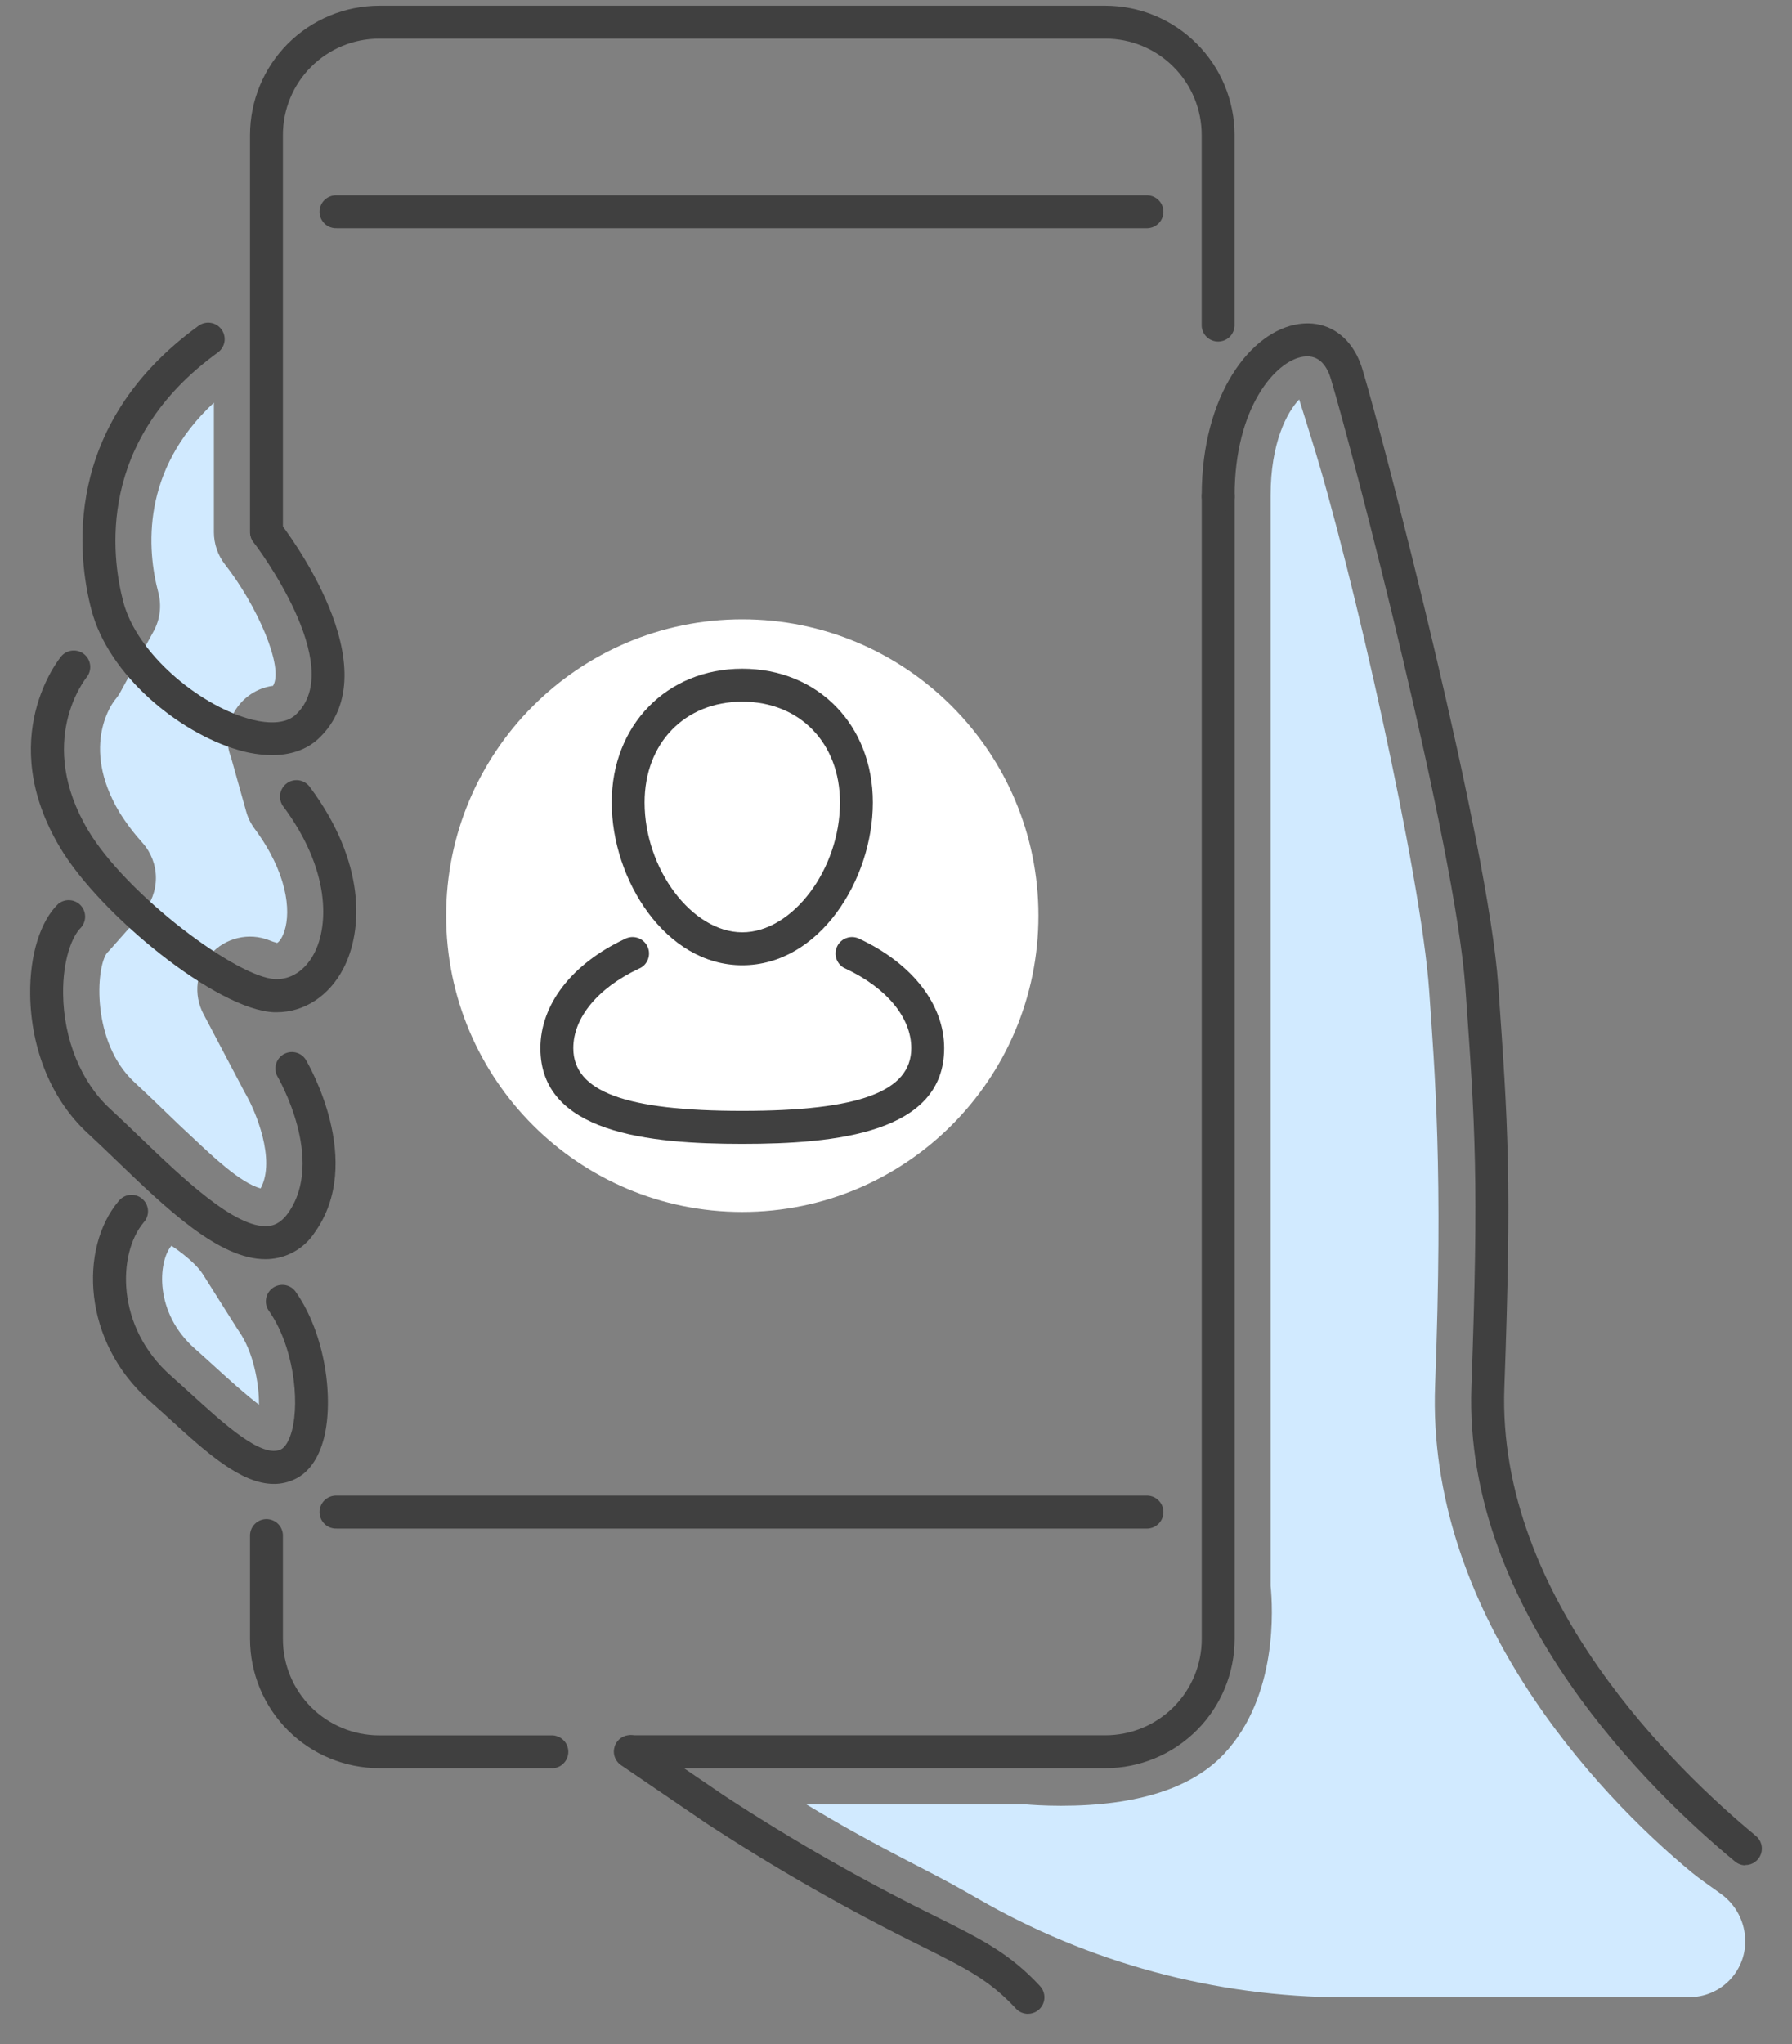
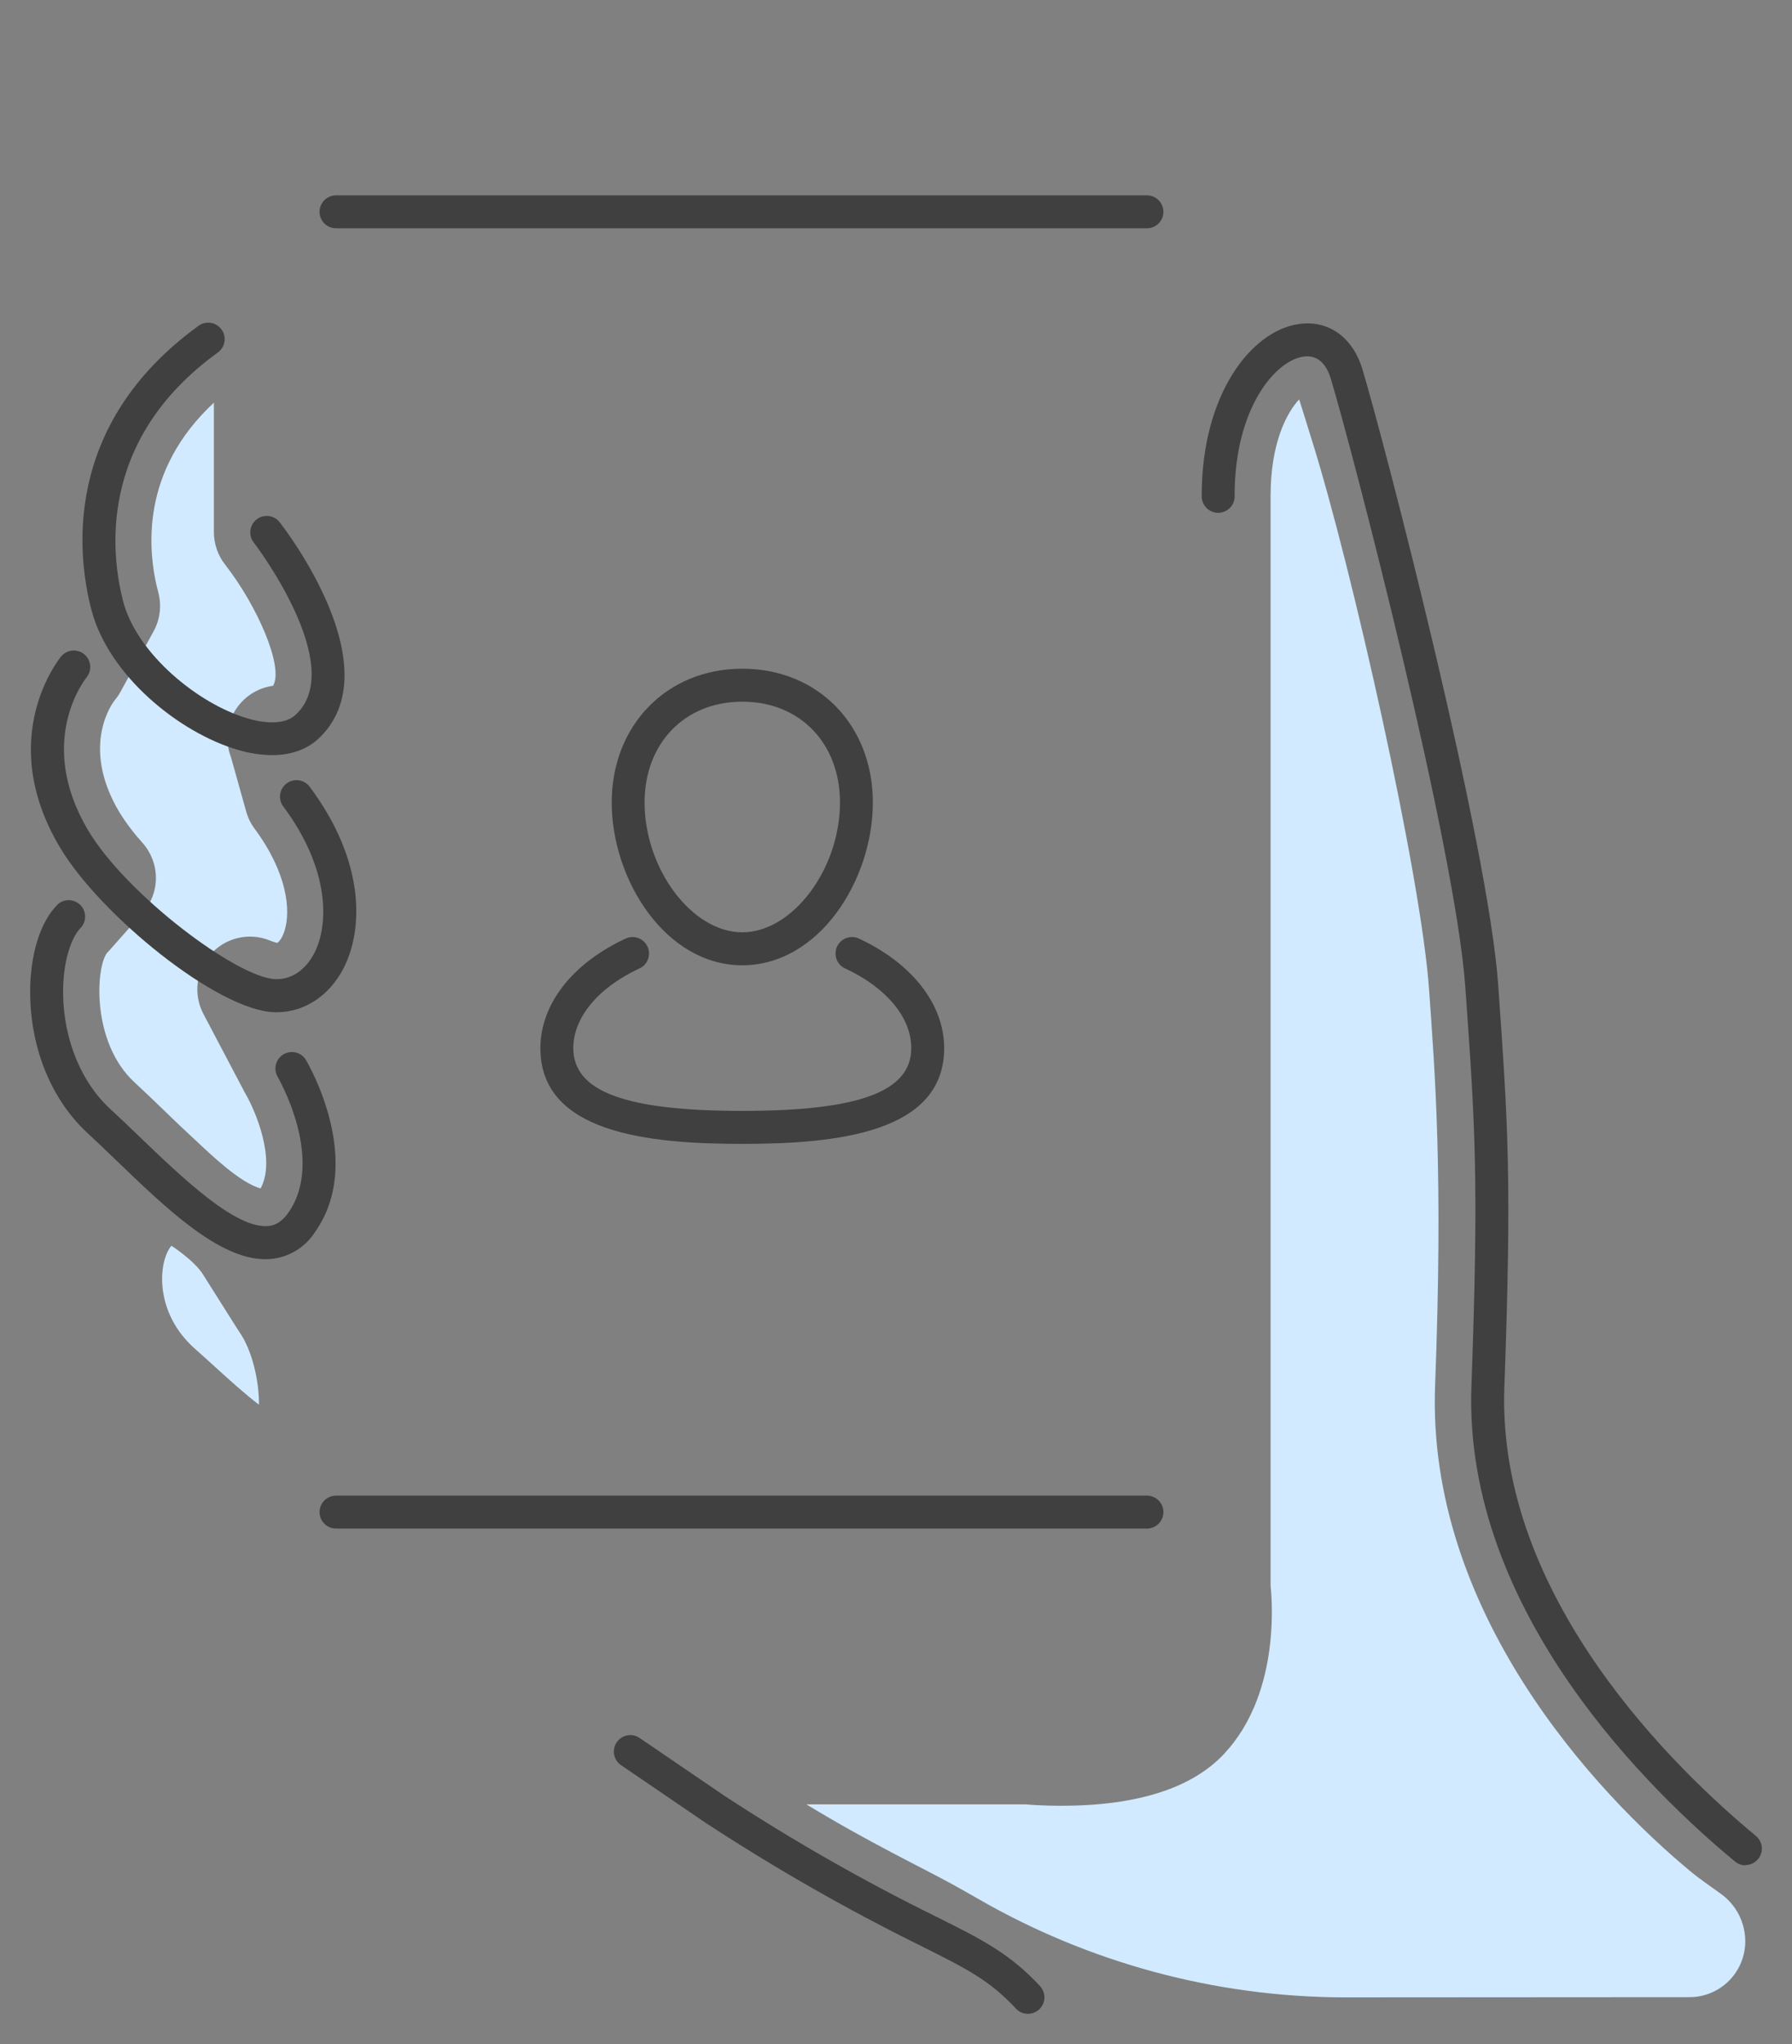
<svg xmlns="http://www.w3.org/2000/svg" width="50" height="57" viewBox="0 0 50 57" fill="none">
  <rect x="0" y="0" width="50" height="57" fill="#808080" stroke="none" />
-   <path d="M20.711 33.797C25.275 33.797 28.974 30.097 28.974 25.533C28.974 20.97 25.275 17.27 20.711 17.27C16.147 17.27 12.448 20.97 12.448 25.533C12.448 30.097 16.147 33.797 20.711 33.797Z" fill="white" />
  <path d="M20.711 26.918C18.564 26.918 17.068 24.525 17.068 22.378C17.068 20.231 18.599 18.648 20.711 18.648C22.823 18.648 24.354 20.217 24.354 22.378C24.354 24.539 22.858 26.918 20.711 26.918ZM20.711 19.567C19.107 19.567 17.985 20.723 17.985 22.378C17.985 24.237 19.31 25.999 20.711 25.999C22.112 25.999 23.437 24.239 23.437 22.378C23.436 20.723 22.316 19.567 20.711 19.567Z" fill="#404040" />
  <path d="M20.711 31.899C18.086 31.899 15.078 31.596 15.078 29.23C15.078 28.017 15.953 26.879 17.432 26.185C17.487 26.156 17.547 26.138 17.609 26.132C17.672 26.127 17.734 26.134 17.794 26.154C17.853 26.173 17.907 26.204 17.954 26.246C18.001 26.287 18.039 26.338 18.065 26.394C18.092 26.451 18.107 26.512 18.109 26.574C18.111 26.637 18.1 26.699 18.077 26.757C18.055 26.815 18.02 26.868 17.977 26.913C17.933 26.957 17.88 26.992 17.822 27.015C16.679 27.553 15.996 28.381 15.996 29.229C15.996 30.44 17.449 30.979 20.711 30.979C23.973 30.979 25.426 30.439 25.426 29.229C25.426 28.38 24.744 27.553 23.599 27.015C23.542 26.992 23.489 26.957 23.445 26.913C23.401 26.868 23.367 26.815 23.344 26.757C23.322 26.699 23.311 26.637 23.313 26.574C23.315 26.512 23.33 26.451 23.357 26.394C23.383 26.338 23.421 26.287 23.468 26.246C23.514 26.204 23.569 26.173 23.628 26.154C23.688 26.134 23.75 26.127 23.812 26.132C23.875 26.138 23.935 26.156 23.99 26.185C25.463 26.879 26.344 28.017 26.344 29.23C26.344 31.596 23.333 31.899 20.711 31.899Z" fill="#404040" />
-   <path d="M15.375 49.309H10.579C9.624 49.307 8.709 48.927 8.033 48.252C7.358 47.576 6.978 46.661 6.976 45.706V42.8C6.982 42.682 7.033 42.571 7.118 42.49C7.204 42.408 7.317 42.363 7.435 42.363C7.553 42.363 7.666 42.408 7.752 42.49C7.837 42.571 7.888 42.682 7.894 42.8V45.707C7.894 46.419 8.177 47.102 8.68 47.606C9.184 48.109 9.867 48.393 10.579 48.393H15.375C15.437 48.39 15.499 48.4 15.557 48.422C15.616 48.443 15.669 48.477 15.714 48.52C15.759 48.562 15.795 48.614 15.82 48.671C15.844 48.728 15.857 48.79 15.857 48.852C15.857 48.914 15.844 48.976 15.82 49.033C15.795 49.09 15.759 49.142 15.714 49.185C15.669 49.228 15.616 49.261 15.557 49.283C15.499 49.304 15.437 49.314 15.375 49.311V49.309ZM30.844 49.309H17.591C17.473 49.303 17.362 49.252 17.281 49.167C17.199 49.081 17.154 48.968 17.154 48.85C17.154 48.732 17.199 48.619 17.281 48.533C17.362 48.448 17.473 48.397 17.591 48.391H30.844C31.556 48.391 32.239 48.108 32.743 47.605C33.247 47.101 33.531 46.418 33.531 45.706V13.823C33.537 13.705 33.588 13.594 33.673 13.513C33.759 13.432 33.872 13.386 33.99 13.386C34.108 13.386 34.221 13.432 34.307 13.513C34.392 13.594 34.443 13.705 34.449 13.823V45.706C34.447 46.661 34.067 47.577 33.391 48.252C32.715 48.928 31.799 49.308 30.844 49.309ZM7.435 15.293C7.314 15.293 7.197 15.245 7.111 15.159C7.024 15.072 6.976 14.956 6.976 14.834V3.762C6.978 2.807 7.358 1.891 8.033 1.216C8.709 0.541 9.624 0.161 10.579 0.159L30.844 0.159C31.799 0.161 32.714 0.541 33.389 1.216C34.065 1.891 34.445 2.807 34.447 3.762V9.088C34.441 9.206 34.39 9.317 34.305 9.399C34.219 9.48 34.106 9.525 33.988 9.525C33.87 9.525 33.757 9.48 33.671 9.399C33.586 9.317 33.535 9.206 33.529 9.088V3.762C33.529 3.05 33.245 2.367 32.742 1.864C32.239 1.36 31.556 1.077 30.844 1.077H10.579C9.867 1.077 9.184 1.36 8.681 1.864C8.177 2.367 7.894 3.05 7.894 3.762V14.834C7.894 14.955 7.845 15.072 7.76 15.158C7.674 15.244 7.557 15.293 7.435 15.293Z" fill="#404040" />
  <path d="M32.024 42.626H9.398C9.336 42.629 9.274 42.619 9.215 42.598C9.157 42.576 9.104 42.543 9.059 42.5C9.014 42.457 8.978 42.405 8.953 42.348C8.929 42.291 8.916 42.229 8.916 42.167C8.916 42.105 8.929 42.043 8.953 41.986C8.978 41.929 9.014 41.877 9.059 41.834C9.104 41.792 9.157 41.758 9.215 41.737C9.274 41.715 9.336 41.705 9.398 41.708H32.024C32.142 41.714 32.253 41.765 32.334 41.85C32.416 41.936 32.461 42.049 32.461 42.167C32.461 42.285 32.416 42.398 32.334 42.484C32.253 42.569 32.142 42.62 32.024 42.626ZM32.024 6.366H9.398C9.336 6.369 9.274 6.359 9.215 6.338C9.157 6.316 9.104 6.283 9.059 6.24C9.014 6.197 8.978 6.145 8.953 6.088C8.929 6.031 8.916 5.969 8.916 5.907C8.916 5.845 8.929 5.783 8.953 5.726C8.978 5.669 9.014 5.617 9.059 5.574C9.104 5.532 9.157 5.498 9.215 5.477C9.274 5.455 9.336 5.445 9.398 5.448H32.024C32.142 5.454 32.253 5.505 32.334 5.59C32.416 5.676 32.461 5.789 32.461 5.907C32.461 6.025 32.416 6.139 32.334 6.224C32.253 6.309 32.142 6.36 32.024 6.366ZM28.682 56.159C28.619 56.159 28.556 56.146 28.498 56.121C28.44 56.096 28.388 56.059 28.345 56.012C27.612 55.223 26.978 54.906 25.713 54.273C23.64 53.251 21.632 52.104 19.698 50.839L17.335 49.229C17.284 49.196 17.24 49.152 17.206 49.102C17.172 49.051 17.148 48.994 17.136 48.934C17.124 48.874 17.125 48.813 17.137 48.753C17.149 48.693 17.173 48.636 17.207 48.586C17.242 48.535 17.286 48.492 17.337 48.459C17.388 48.426 17.445 48.403 17.506 48.393C17.566 48.382 17.627 48.383 17.687 48.396C17.746 48.41 17.803 48.435 17.852 48.47L20.205 50.073C22.107 51.319 24.084 52.447 26.125 53.451C27.402 54.089 28.173 54.474 29.02 55.387C29.08 55.452 29.12 55.534 29.135 55.622C29.15 55.71 29.139 55.801 29.103 55.882C29.067 55.964 29.009 56.034 28.934 56.083C28.859 56.132 28.772 56.158 28.683 56.158L28.682 56.159ZM48.7 52.018C48.592 52.017 48.489 51.978 48.407 51.909C46.122 50.022 40.828 44.956 41.055 38.668C41.263 32.918 41.165 31.449 40.886 27.541C40.613 23.653 37.772 12.692 37.133 10.564C37.037 10.244 36.825 9.877 36.367 9.945C35.593 10.054 34.448 11.367 34.448 13.819C34.451 13.881 34.441 13.943 34.42 14.001C34.398 14.06 34.365 14.113 34.322 14.158C34.279 14.203 34.227 14.239 34.17 14.263C34.113 14.288 34.051 14.301 33.989 14.301C33.927 14.301 33.865 14.288 33.808 14.263C33.751 14.239 33.699 14.203 33.657 14.158C33.614 14.113 33.58 14.06 33.559 14.001C33.537 13.943 33.527 13.881 33.53 13.819C33.53 10.975 34.924 9.225 36.234 9.037C37.062 8.915 37.743 9.4 38.015 10.301C38.659 12.448 41.526 23.521 41.803 27.473C42.081 31.425 42.184 32.898 41.974 38.697C41.762 44.577 46.813 49.397 48.994 51.198C49.066 51.258 49.118 51.339 49.143 51.43C49.168 51.521 49.164 51.617 49.132 51.706C49.1 51.795 49.042 51.872 48.965 51.926C48.888 51.981 48.796 52.01 48.702 52.01L48.7 52.018Z" fill="#404040" />
  <path d="M7.226 39.172C6.845 38.886 6.366 38.45 6.034 38.148C5.837 37.969 5.638 37.788 5.439 37.612C4.299 36.607 4.407 35.187 4.783 34.739C4.783 34.739 5.414 35.147 5.658 35.531L6.625 37.062C6.638 37.084 6.653 37.105 6.668 37.127C7.062 37.685 7.231 38.57 7.226 39.172ZM5.435 31.779C5.141 31.508 4.85 31.232 4.568 30.957C4.285 30.681 4.011 30.422 3.752 30.182C2.549 29.07 2.67 26.984 2.986 26.573C3.006 26.554 3.025 26.535 3.043 26.514L3.98 25.457C4.218 25.189 4.35 24.842 4.35 24.483C4.35 24.125 4.218 23.778 3.98 23.509C3.739 23.243 3.521 22.955 3.331 22.65C2.205 20.763 3.189 19.541 3.199 19.529C3.259 19.458 3.313 19.381 3.358 19.3L4.285 17.605C4.466 17.276 4.513 16.89 4.418 16.527C4.099 15.324 3.928 13.125 5.968 11.229V14.838C5.968 15.167 6.078 15.486 6.281 15.745C7.179 16.893 7.929 18.613 7.618 19.125C7.398 19.154 7.187 19.233 7.002 19.356C6.817 19.479 6.662 19.642 6.549 19.833C6.436 20.025 6.368 20.239 6.35 20.461C6.332 20.682 6.364 20.905 6.444 21.112L6.869 22.63C6.917 22.803 6.997 22.966 7.104 23.11C8.007 24.328 8.126 25.384 7.936 25.966C7.858 26.208 7.75 26.294 7.729 26.294C7.654 26.274 7.581 26.249 7.51 26.22C7.231 26.11 6.925 26.089 6.634 26.159C6.342 26.228 6.079 26.385 5.88 26.608C5.68 26.832 5.553 27.11 5.517 27.408C5.48 27.705 5.535 28.006 5.674 28.272L6.826 30.459C6.838 30.482 6.851 30.505 6.864 30.527C7.116 30.964 7.709 32.335 7.272 33.14C6.708 32.993 5.892 32.206 5.435 31.779ZM37.5 55.7C33.905 55.689 30.376 54.736 27.264 52.936C27.049 52.812 26.819 52.683 26.573 52.547C25.623 52.025 24.356 51.441 22.498 50.317H28.609C28.769 50.33 29.132 50.357 29.604 50.357C31.732 50.357 33.267 49.865 34.164 48.899C35.661 47.288 35.513 44.821 35.452 44.224V13.818C35.452 12.348 35.908 11.498 36.249 11.139C36.341 11.435 36.468 11.825 36.608 12.289C37.717 15.819 39.656 24.426 39.875 27.612C40.033 29.867 40.27 32.684 40.042 38.63C39.802 44.907 44.469 49.965 47.227 52.235C47.383 52.362 47.703 52.592 48.004 52.804C48.218 52.955 48.392 53.154 48.513 53.386C48.633 53.619 48.696 53.876 48.696 54.138C48.696 54.55 48.532 54.946 48.24 55.238C47.948 55.53 47.552 55.694 47.14 55.694L37.5 55.7Z" fill="#D1EAFF" />
  <path d="M7.588 21.058C7.265 21.054 6.943 21.004 6.634 20.91C5.006 20.434 3.035 18.846 2.552 17.011C2.169 15.556 1.693 11.871 5.54 9.085C5.639 9.014 5.762 8.984 5.882 9.004C6.002 9.023 6.11 9.09 6.181 9.188C6.253 9.287 6.282 9.41 6.263 9.531C6.243 9.651 6.177 9.758 6.078 9.83C2.687 12.281 3.105 15.506 3.44 16.784C3.822 18.232 5.531 19.628 6.891 20.029C7.246 20.139 7.896 20.259 8.248 19.934C9.716 18.581 7.101 15.151 7.074 15.121C7.002 15.025 6.971 14.905 6.987 14.786C7.003 14.667 7.064 14.559 7.159 14.485C7.253 14.411 7.373 14.377 7.492 14.39C7.612 14.403 7.721 14.462 7.797 14.555C7.929 14.722 10.982 18.667 8.871 20.613C8.547 20.907 8.107 21.058 7.588 21.058Z" fill="#404040" />
  <path d="M7.719 28.228H7.654C6.057 28.175 2.778 25.494 1.675 23.634C-0.141 20.589 1.64 18.384 1.716 18.293C1.795 18.205 1.906 18.15 2.024 18.142C2.143 18.133 2.26 18.17 2.352 18.246C2.443 18.322 2.502 18.43 2.515 18.549C2.528 18.667 2.495 18.785 2.423 18.88C2.365 18.951 0.99 20.692 2.464 23.163C3.53 24.95 6.62 27.27 7.686 27.305C8.123 27.32 8.518 27.059 8.764 26.59C9.181 25.795 9.208 24.248 7.915 22.504C7.876 22.456 7.848 22.401 7.83 22.341C7.813 22.281 7.809 22.219 7.816 22.157C7.824 22.096 7.844 22.037 7.876 21.983C7.907 21.93 7.949 21.883 7.999 21.846C8.048 21.809 8.105 21.782 8.165 21.768C8.226 21.754 8.288 21.752 8.349 21.762C8.411 21.772 8.469 21.795 8.521 21.829C8.573 21.862 8.618 21.906 8.653 21.957C10.198 24.035 10.143 25.936 9.577 27.017C9.178 27.78 8.484 28.228 7.719 28.228Z" fill="#404040" />
  <path d="M7.405 35.115C6.11 35.115 4.647 33.709 3.231 32.346C2.955 32.08 2.694 31.83 2.446 31.601C1.446 30.68 0.861 29.27 0.842 27.732C0.829 26.639 1.12 25.694 1.623 25.208C1.712 25.134 1.825 25.097 1.941 25.103C2.056 25.109 2.165 25.159 2.245 25.241C2.326 25.324 2.372 25.434 2.375 25.55C2.378 25.665 2.338 25.777 2.262 25.864C2.004 26.114 1.75 26.783 1.761 27.717C1.776 28.985 2.265 30.182 3.073 30.922C3.329 31.158 3.594 31.412 3.874 31.681C5.077 32.836 6.571 34.273 7.483 34.19C7.617 34.178 7.819 34.127 8.03 33.84C9.101 32.349 7.751 30.034 7.738 30.012C7.683 29.908 7.67 29.786 7.702 29.673C7.734 29.559 7.808 29.462 7.909 29.402C8.011 29.342 8.131 29.323 8.246 29.349C8.361 29.375 8.462 29.444 8.527 29.543C8.596 29.659 10.199 32.396 8.776 34.377C8.643 34.581 8.465 34.752 8.257 34.878C8.049 35.004 7.815 35.082 7.573 35.106C7.51 35.113 7.457 35.115 7.405 35.115Z" fill="#404040" />
-   <path d="M7.64 41.382C6.723 41.382 5.753 40.499 4.736 39.573C4.547 39.401 4.357 39.228 4.165 39.059C2.295 37.411 2.211 34.807 3.304 33.501C3.342 33.451 3.389 33.41 3.443 33.379C3.497 33.349 3.557 33.329 3.619 33.322C3.681 33.315 3.743 33.321 3.803 33.339C3.862 33.357 3.918 33.387 3.965 33.427C4.013 33.467 4.052 33.516 4.08 33.571C4.108 33.627 4.125 33.687 4.129 33.749C4.133 33.812 4.124 33.874 4.103 33.932C4.082 33.991 4.05 34.045 4.008 34.09C3.281 34.957 3.221 37.003 4.773 38.37C4.968 38.542 5.163 38.719 5.355 38.894C6.27 39.727 7.308 40.67 7.838 40.419C7.961 40.361 8.075 40.162 8.148 39.887C8.366 39.034 8.183 37.512 7.491 36.538C7.427 36.439 7.404 36.319 7.427 36.203C7.449 36.087 7.515 35.984 7.612 35.915C7.708 35.847 7.827 35.818 7.944 35.835C8.061 35.852 8.167 35.914 8.239 36.007C9.095 37.21 9.316 39.043 9.035 40.118C8.889 40.677 8.611 41.067 8.231 41.248C8.046 41.337 7.845 41.383 7.64 41.382Z" fill="#404040" />
</svg>